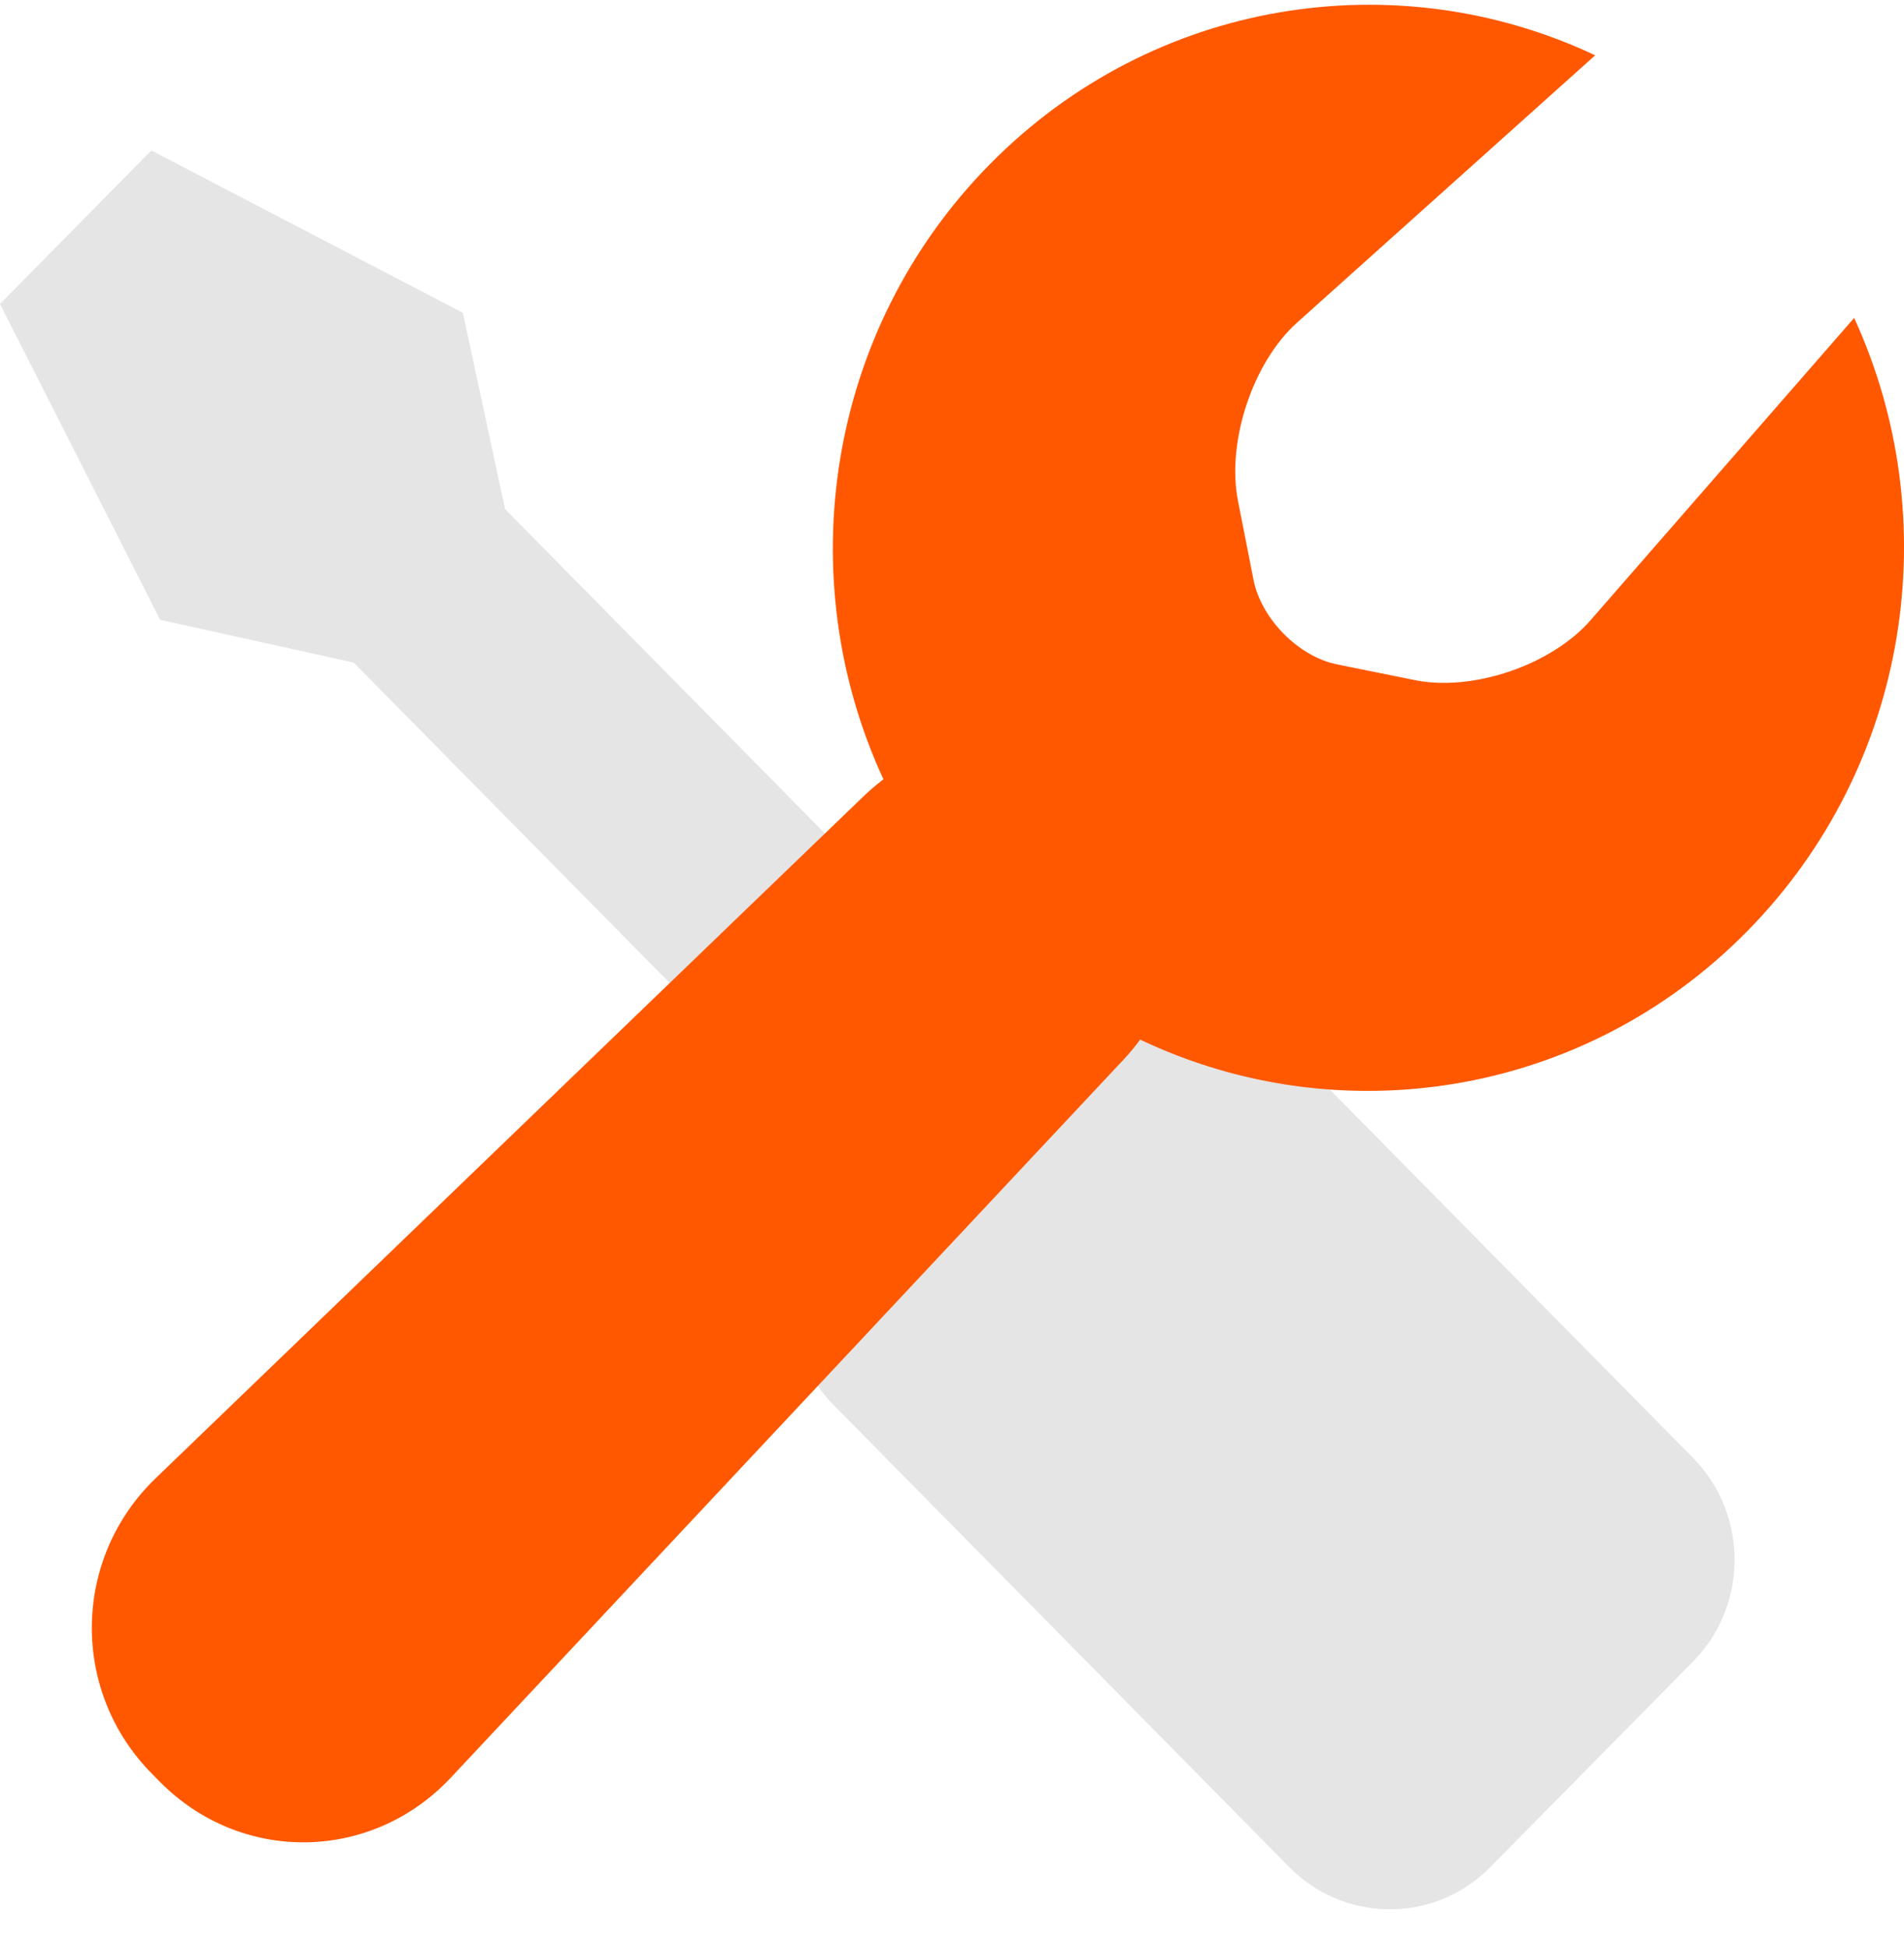
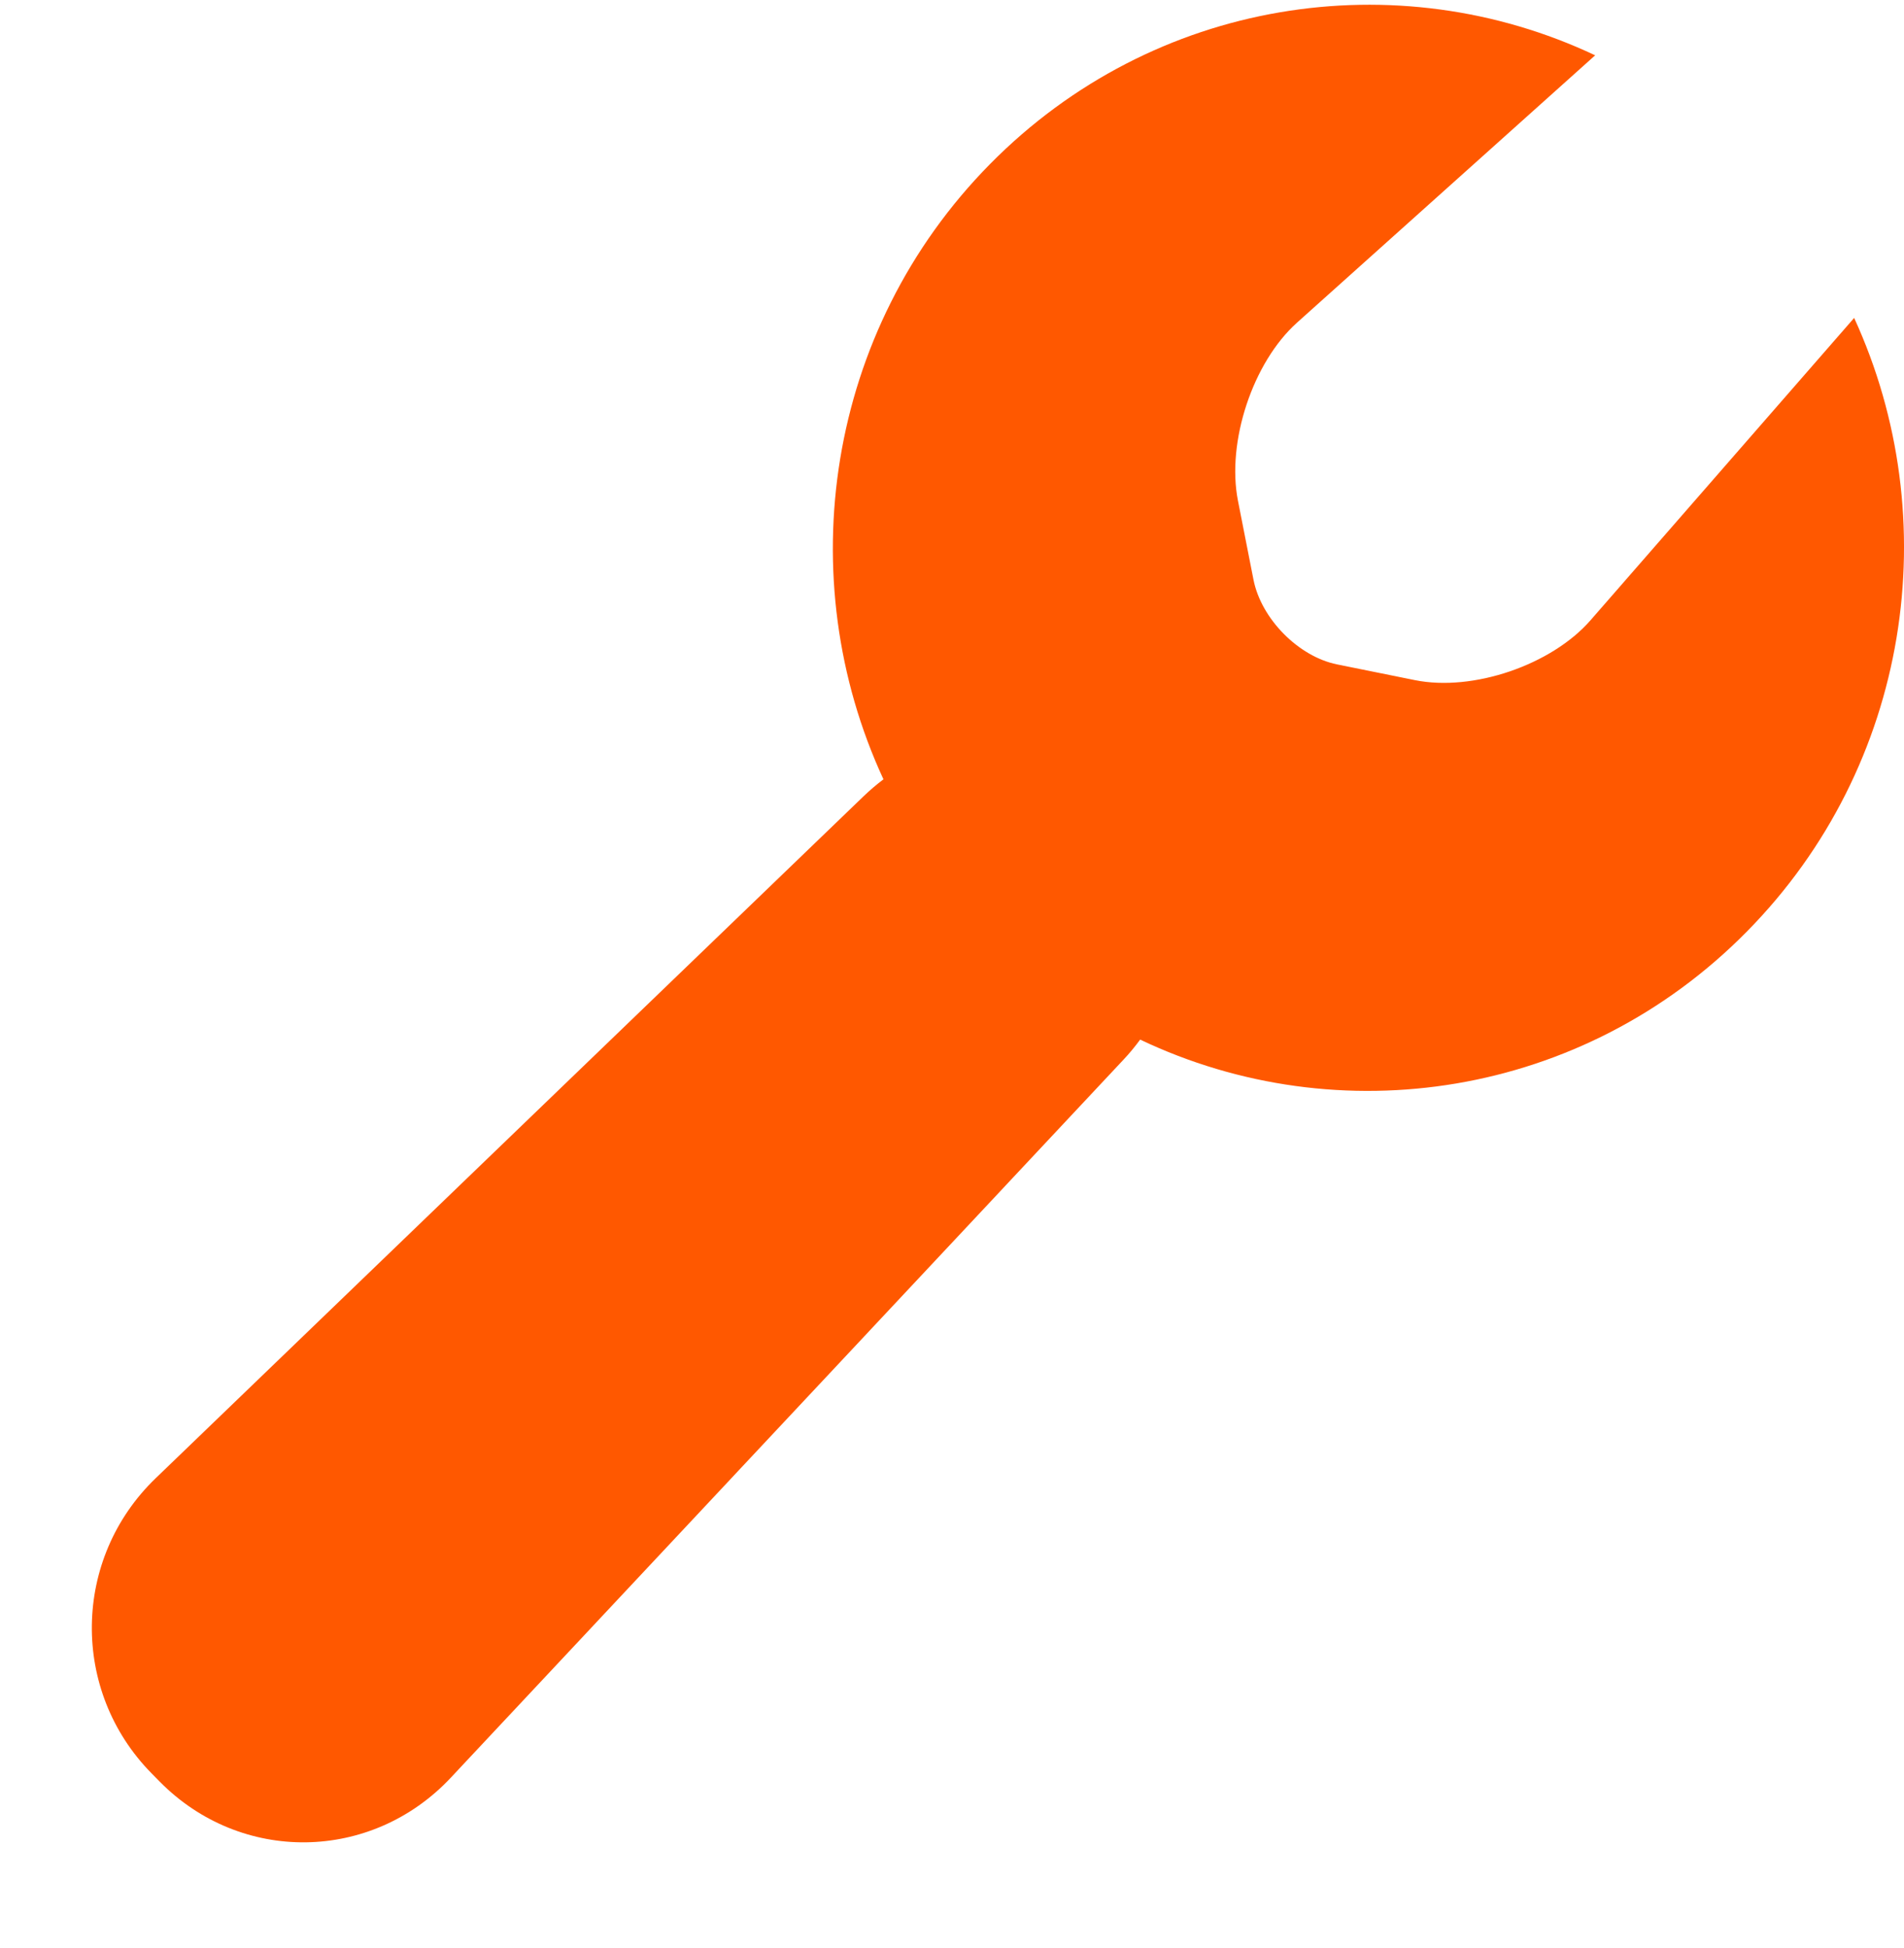
<svg xmlns="http://www.w3.org/2000/svg" width="44" height="45" viewBox="0 0 44 45" fill="none">
-   <path d="M19.852 27.145L8.174 15.308L3.7 14.319L0 7.022L3.498 3.476L10.697 7.227L11.672 11.762L23.35 23.599L23.947 22.994C25.227 21.696 27.308 21.702 28.587 22.998L39.123 33.679C40.406 34.979 40.403 37.09 39.128 38.382L34.435 43.139C33.155 44.437 31.074 44.431 29.795 43.135L19.259 32.454C17.976 31.154 17.979 29.043 19.254 27.751L19.852 27.145Z" fill="#E5E5E5" />
  <path d="M20.416 18.004C18.262 13.355 19.084 7.637 22.878 3.791C26.663 -0.045 32.283 -0.884 36.863 1.278L29.973 7.454C28.95 8.371 28.342 10.21 28.608 11.567L28.967 13.392C29.146 14.299 30.009 15.169 30.898 15.349L32.699 15.713C34.038 15.983 35.853 15.364 36.756 14.329L42.848 7.345C44.98 11.988 44.154 17.685 40.369 21.521C36.575 25.368 30.934 26.2 26.348 24.017C26.23 24.178 26.102 24.334 25.962 24.482L10.418 41.068C8.583 43.025 5.569 43.064 3.69 41.159L3.506 40.972C1.625 39.065 1.668 36.009 3.596 34.152L19.957 18.395C20.104 18.254 20.257 18.124 20.416 18.004Z" fill="#FF5800" />
</svg>